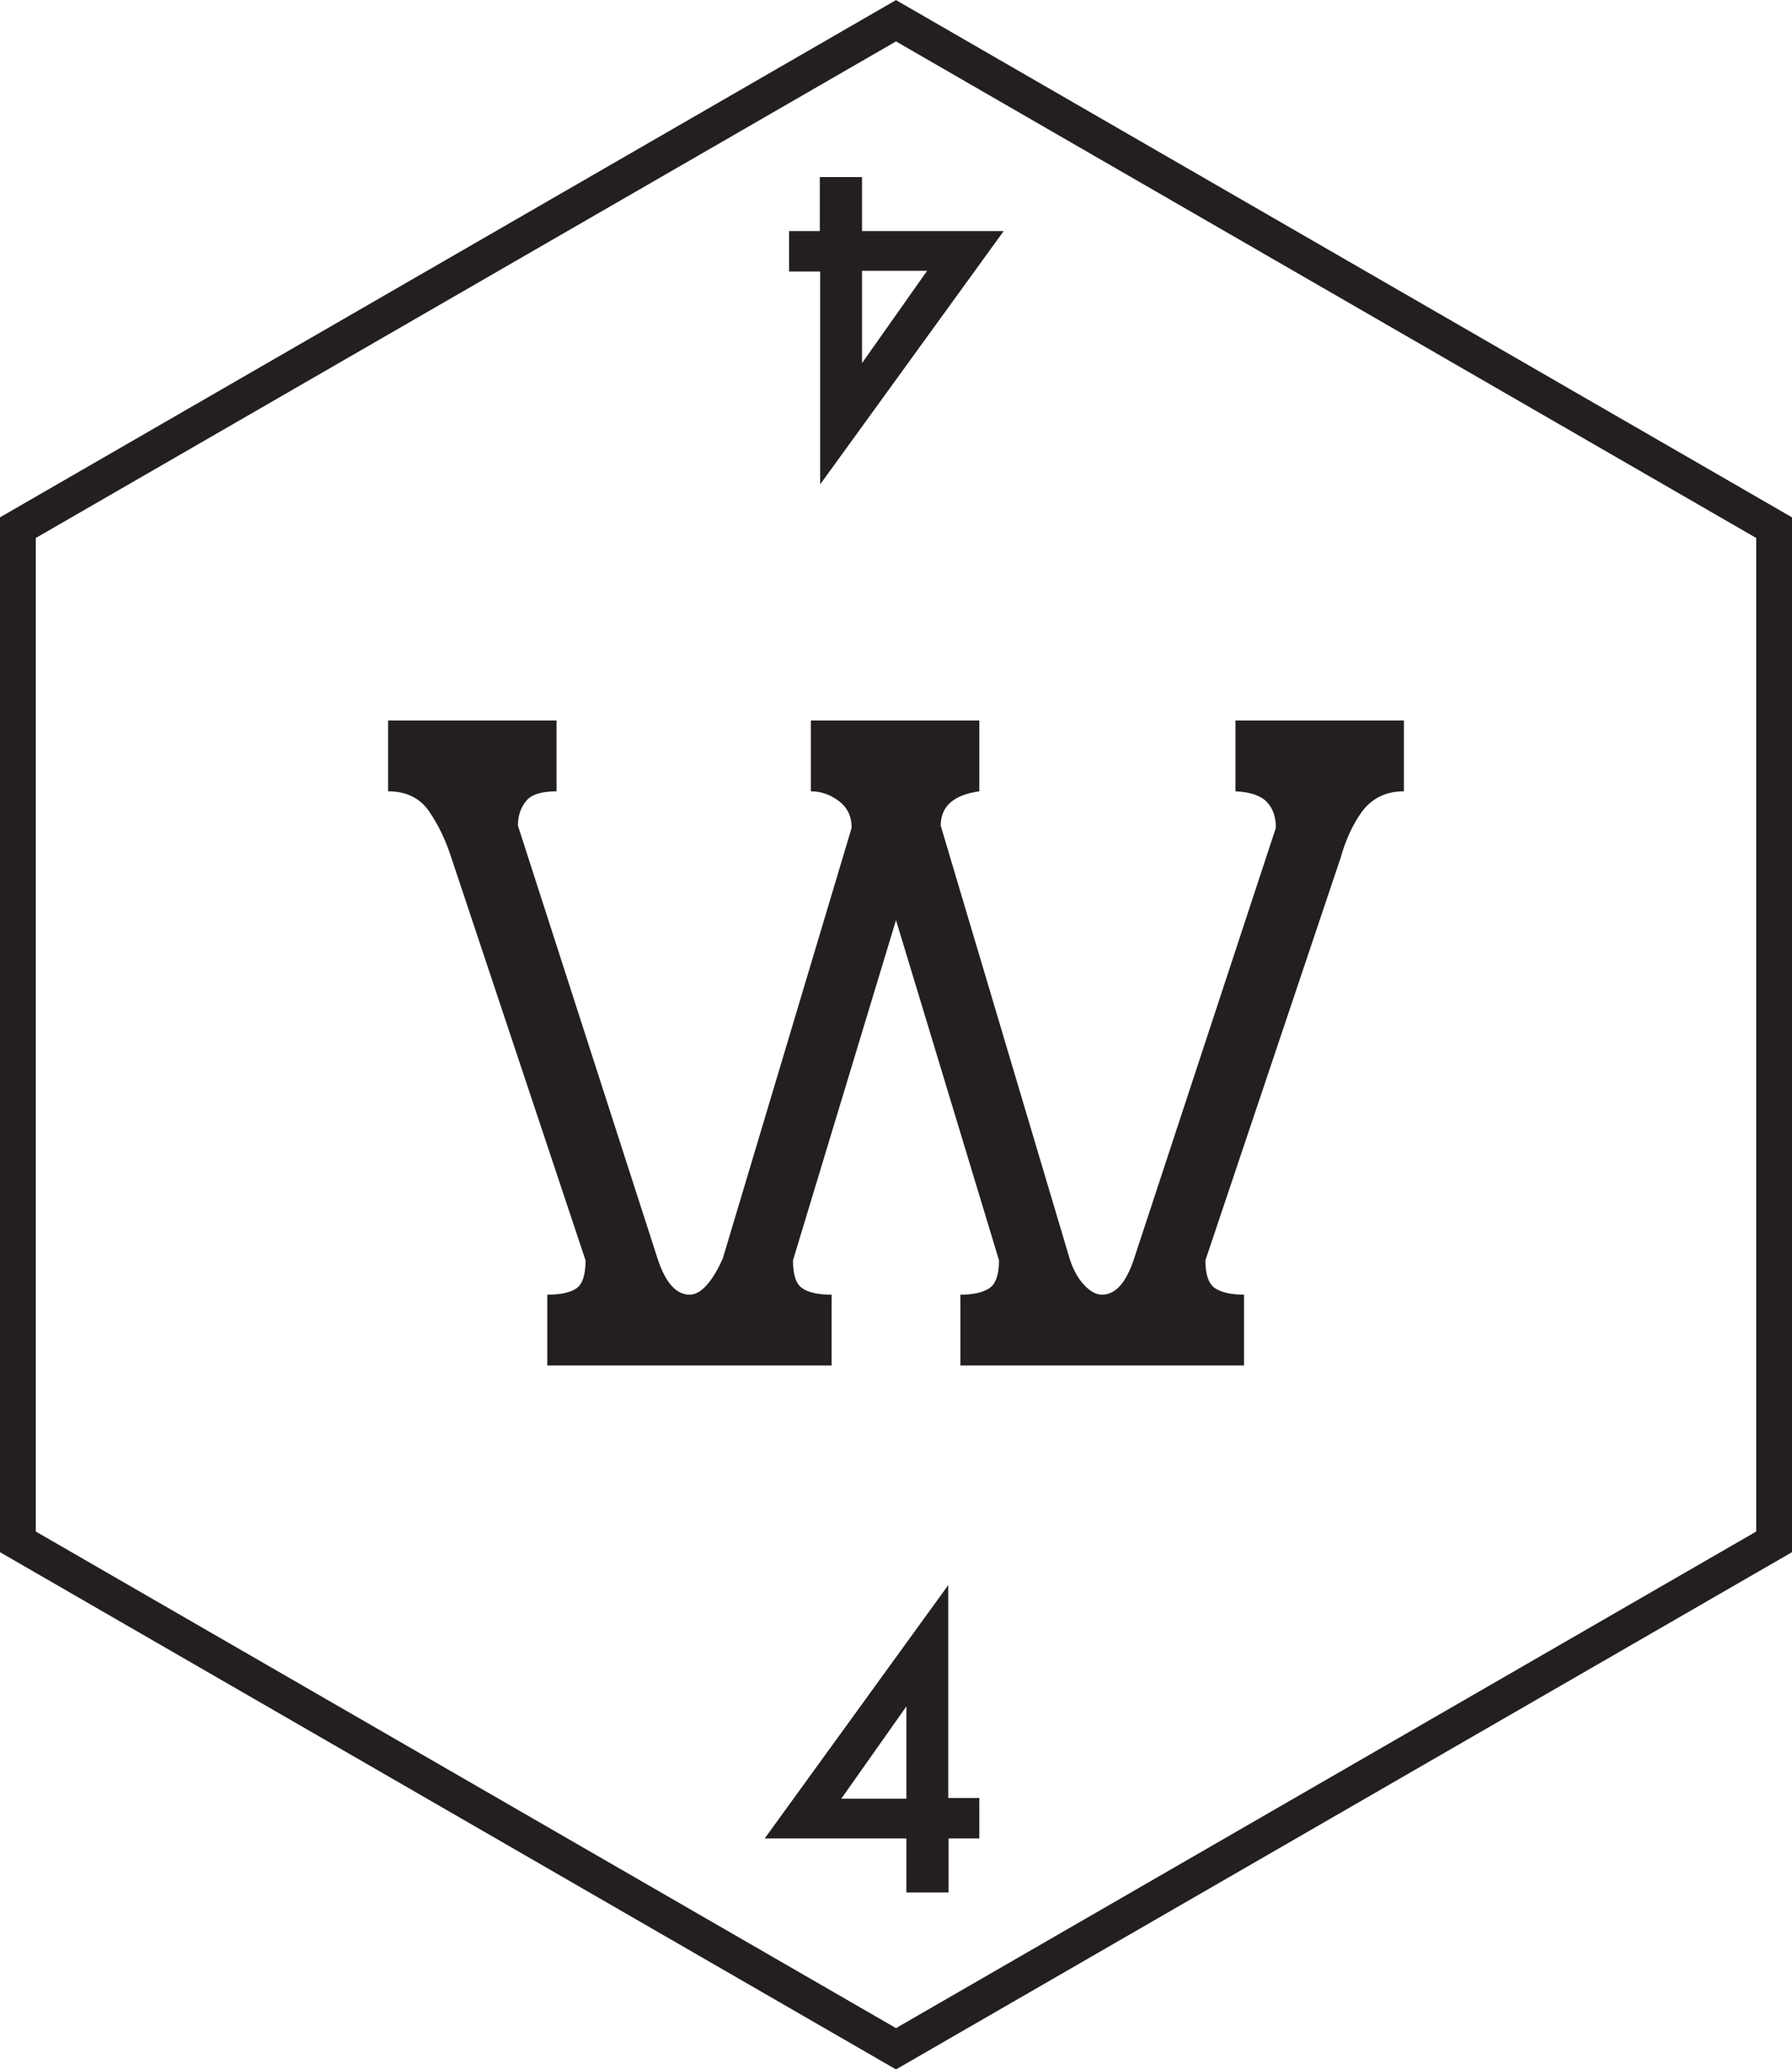
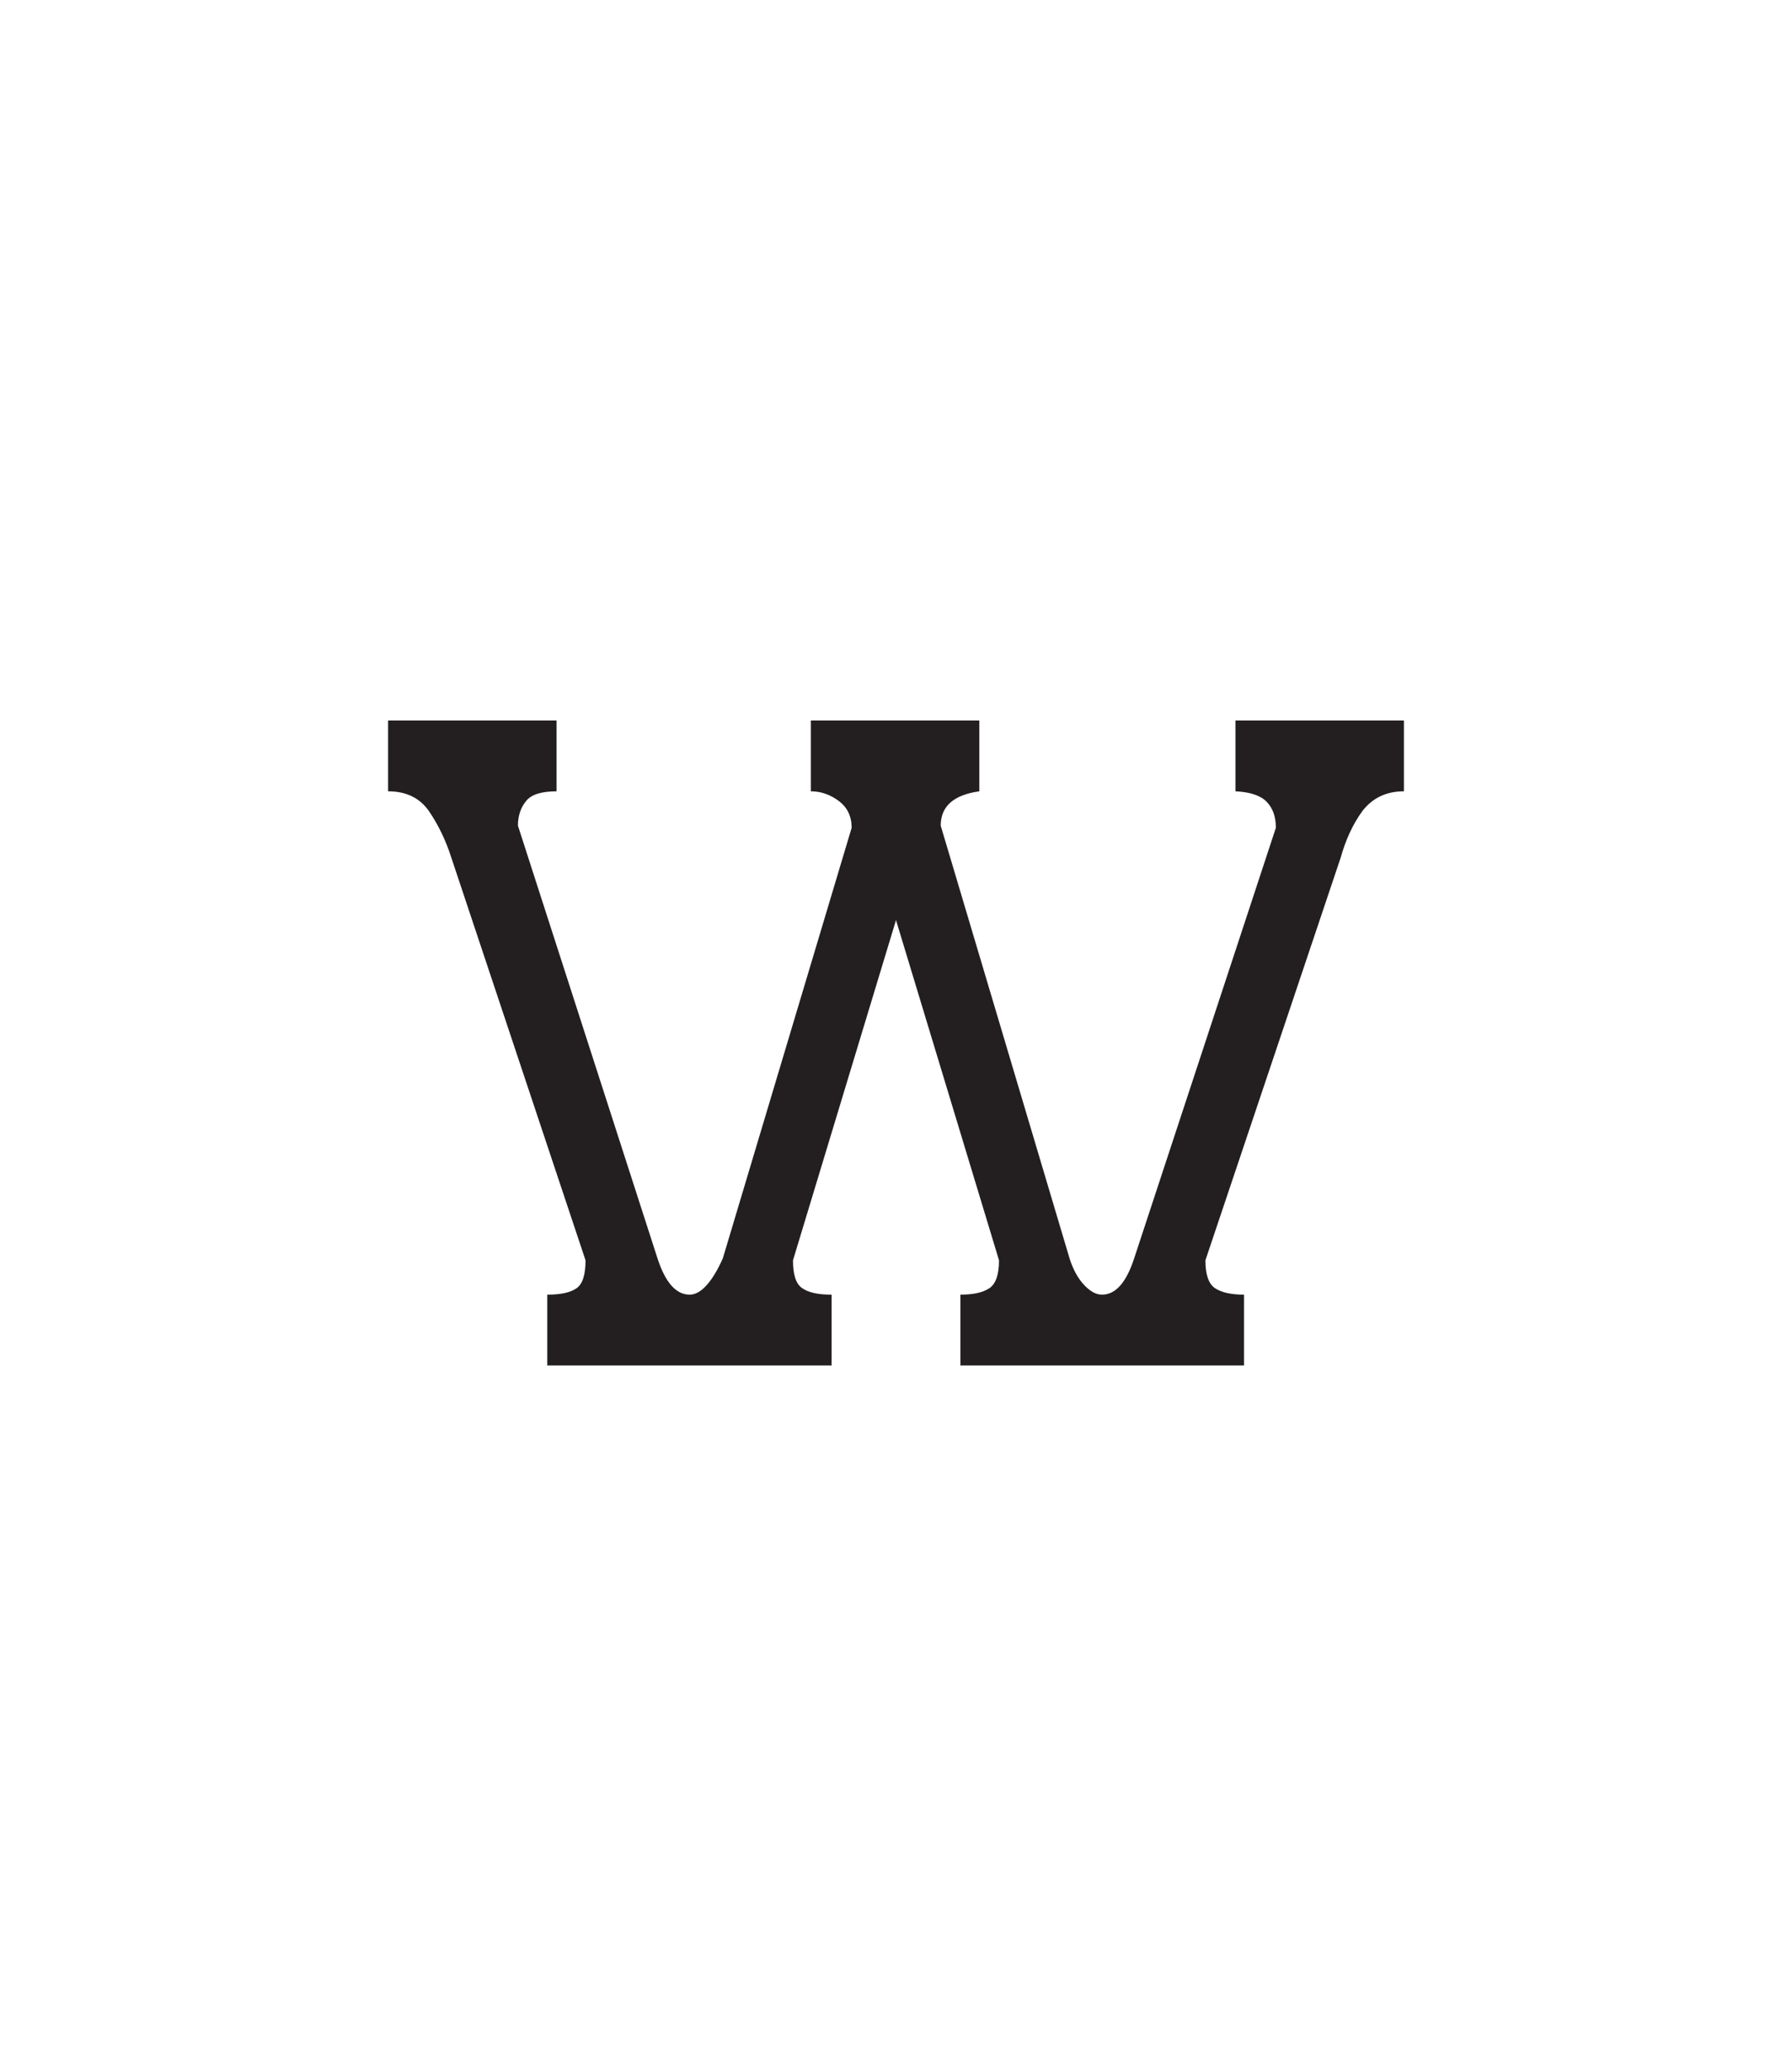
<svg xmlns="http://www.w3.org/2000/svg" xmlns:xlink="http://www.w3.org/1999/xlink" id="Layer_2" data-name="Layer 2" viewBox="0 0 25.05 28.92">
  <defs>
    <style>      .cls-1 {        fill: none;        stroke: #231f20;        stroke-miterlimit: 10;      }      .cls-2 {        fill: #231f20;        stroke-width: 0px;      }    </style>
    <symbol id="w" viewBox="0 0 50.1 57.85">
      <g>
        <path class="cls-2" d="m26.85,38.17v-1.98c.36,0,.63-.06.81-.18.18-.12.27-.38.27-.78l-2.88-9.51-2.88,9.51c0,.4.08.66.26.78.17.12.44.18.82.18v1.98h-7.95v-1.98c.38,0,.65-.06.82-.18.17-.12.25-.38.25-.78l-3.75-11.25c-.16-.5-.37-.93-.63-1.31-.26-.37-.64-.55-1.14-.55v-1.98h4.71v1.98c-.42,0-.71.09-.85.27-.15.18-.23.41-.23.69l3.9,12.09c.22.68.52,1.02.9,1.02.16,0,.32-.09.48-.27.16-.18.31-.43.45-.75l3.6-12.03c0-.32-.12-.57-.36-.75-.24-.18-.5-.27-.78-.27v-1.98h4.71v1.98c-.72.1-1.08.42-1.08.96l3.6,12.09c.1.32.24.57.41.75.17.18.33.27.5.27.38,0,.68-.34.9-1.02l3.96-12.03c0-.3-.08-.54-.25-.72s-.46-.28-.88-.3v-1.98h4.71v1.98c-.5,0-.88.19-1.16.55-.27.37-.47.81-.61,1.31l-3.78,11.25c0,.4.09.66.27.78.18.12.45.18.81.18v1.98h-7.92Z" />
-         <polygon class="cls-1" points="49.6 43.1 49.6 14.75 25.05 .58 .5 14.75 .5 43.1 25.05 57.27 49.6 43.1" />
-         <path class="cls-2" d="m26.52,50.26h.86v1.13h-.86v1.51h-1.18v-1.51h-3.96l5.13-7.08v5.95Zm-1.18.02v-2.58l-1.82,2.58h1.82Z" />
-         <path class="cls-2" d="m22.92,7.59h-.86v-1.13h.86v-1.51h1.18v1.51h3.96l-5.13,7.08v-5.95Zm1.18-.02v2.58l1.82-2.58h-1.82Z" />
      </g>
    </symbol>
  </defs>
  <g id="Layer_1-2" data-name="Layer 1">
    <use width="50.1" height="57.85" transform="scale(.5)" xlink:href="#w" />
  </g>
</svg>